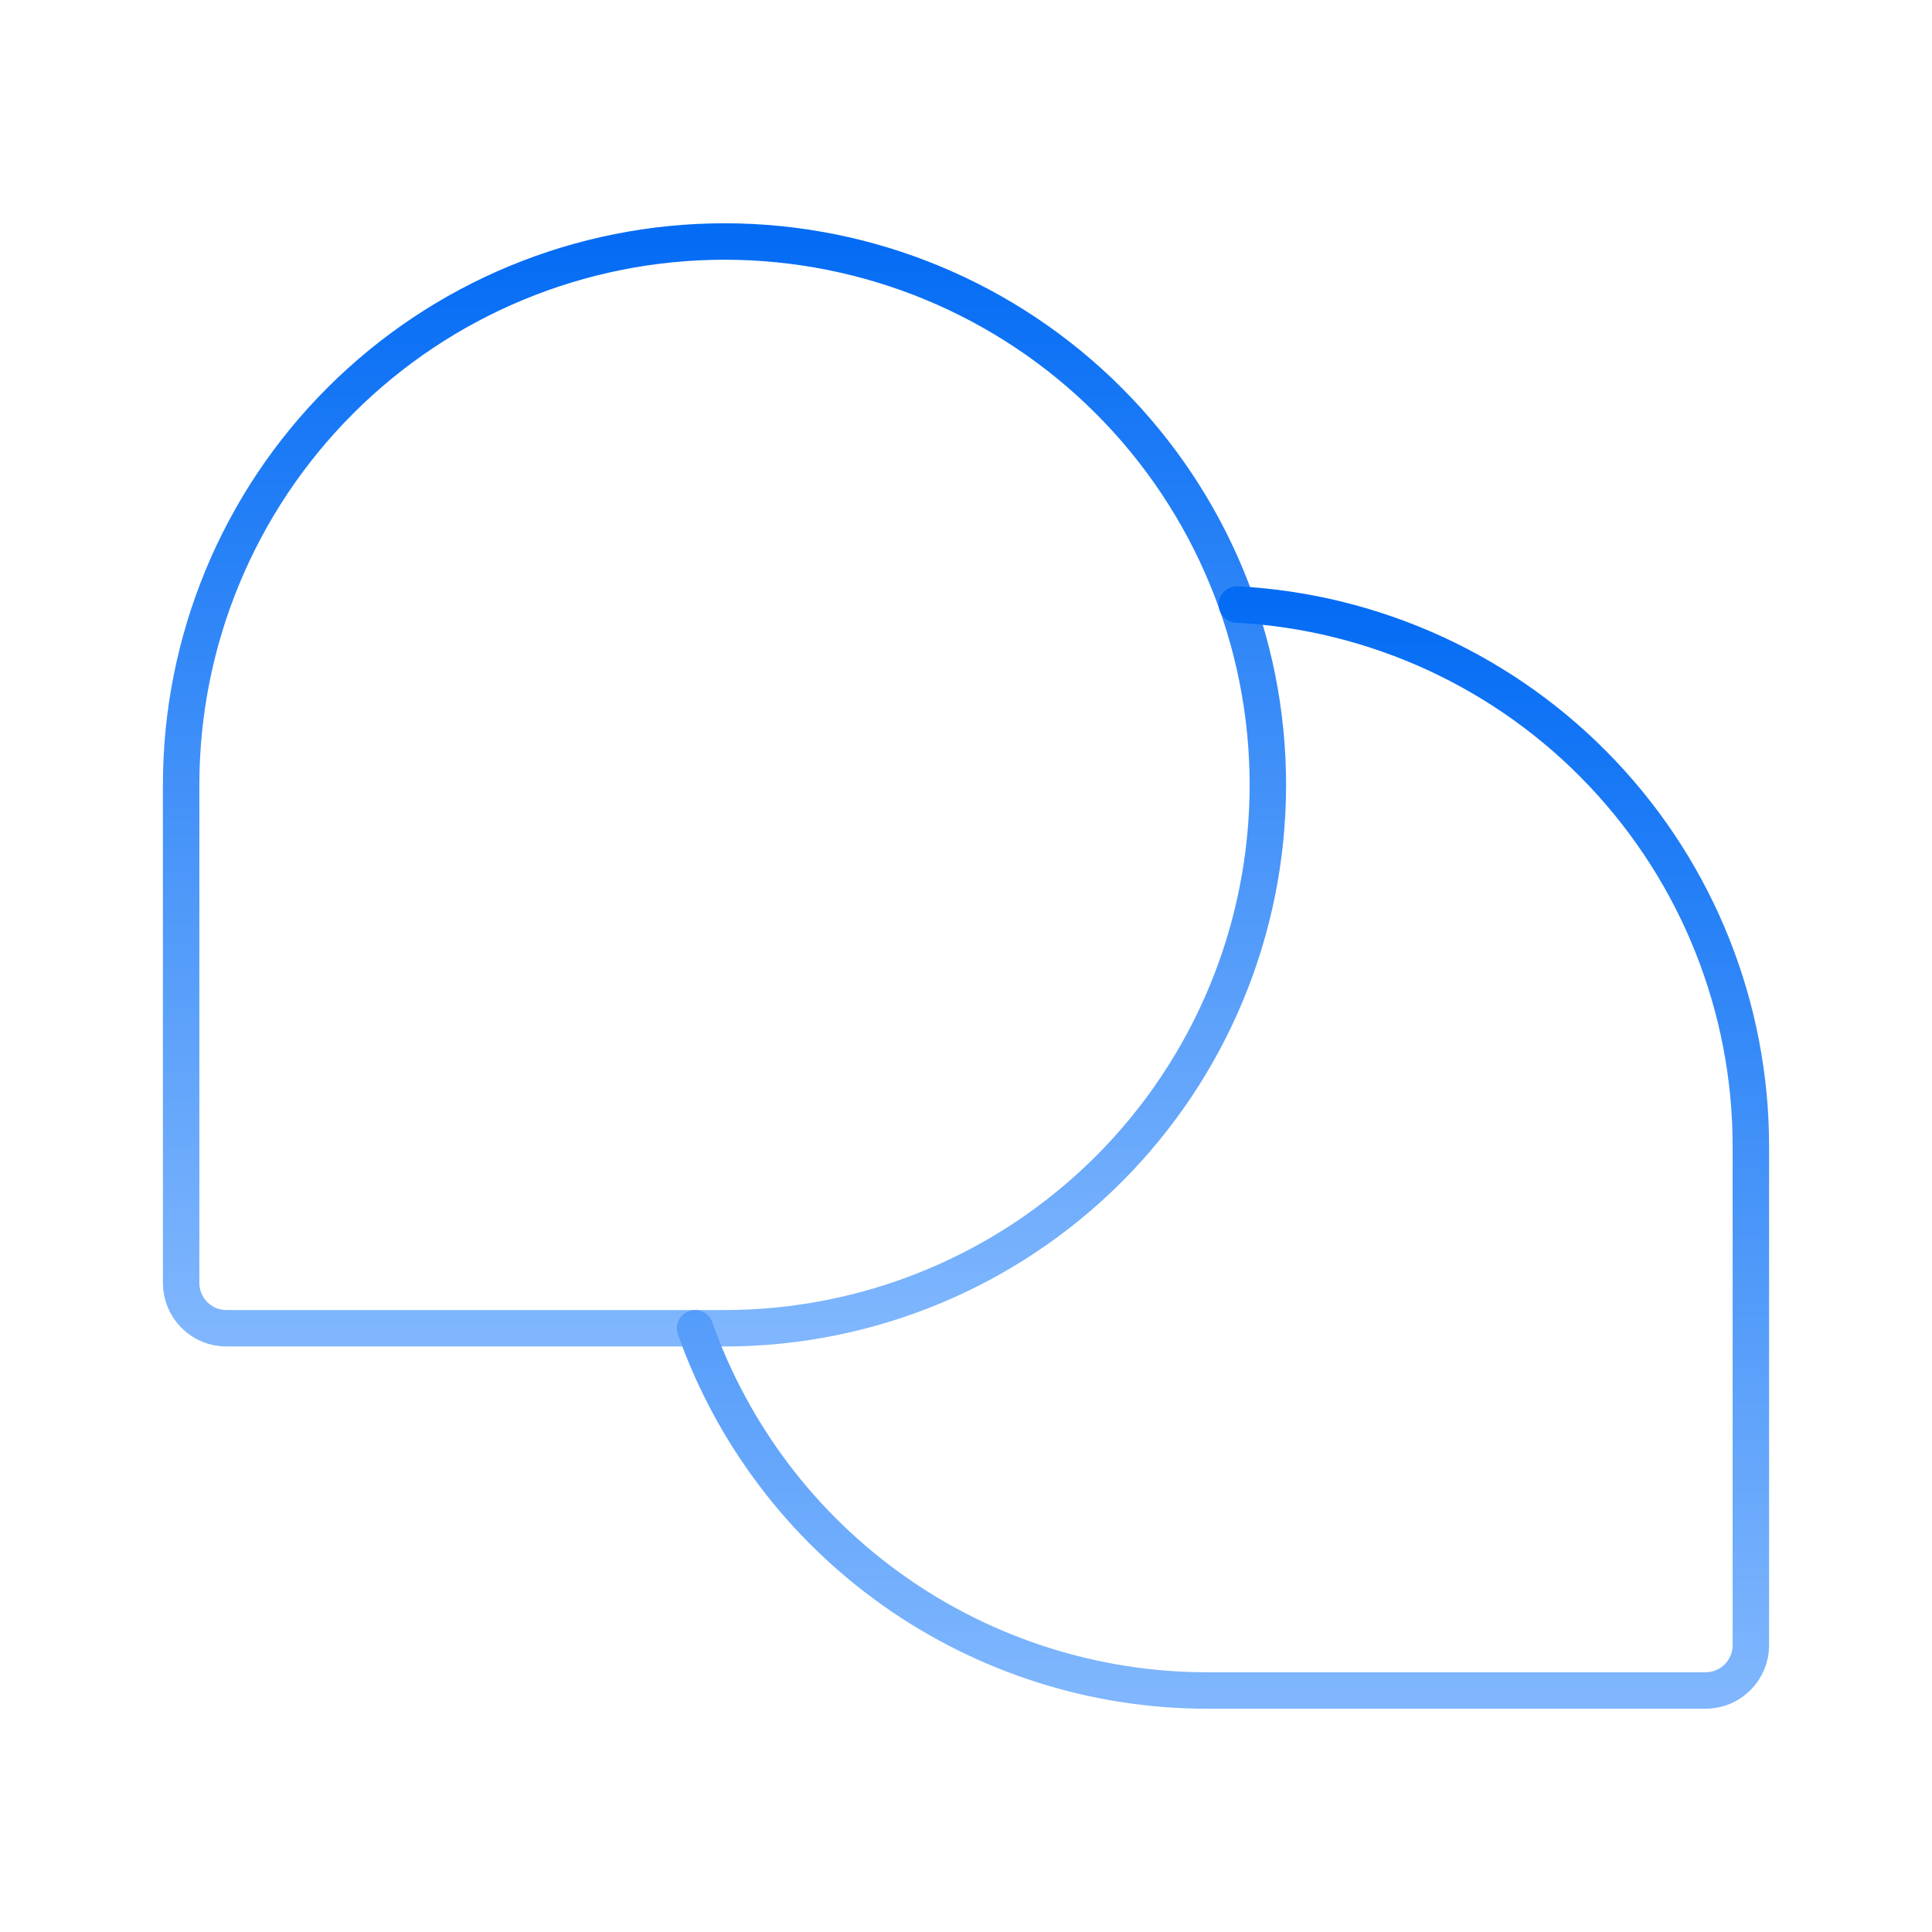
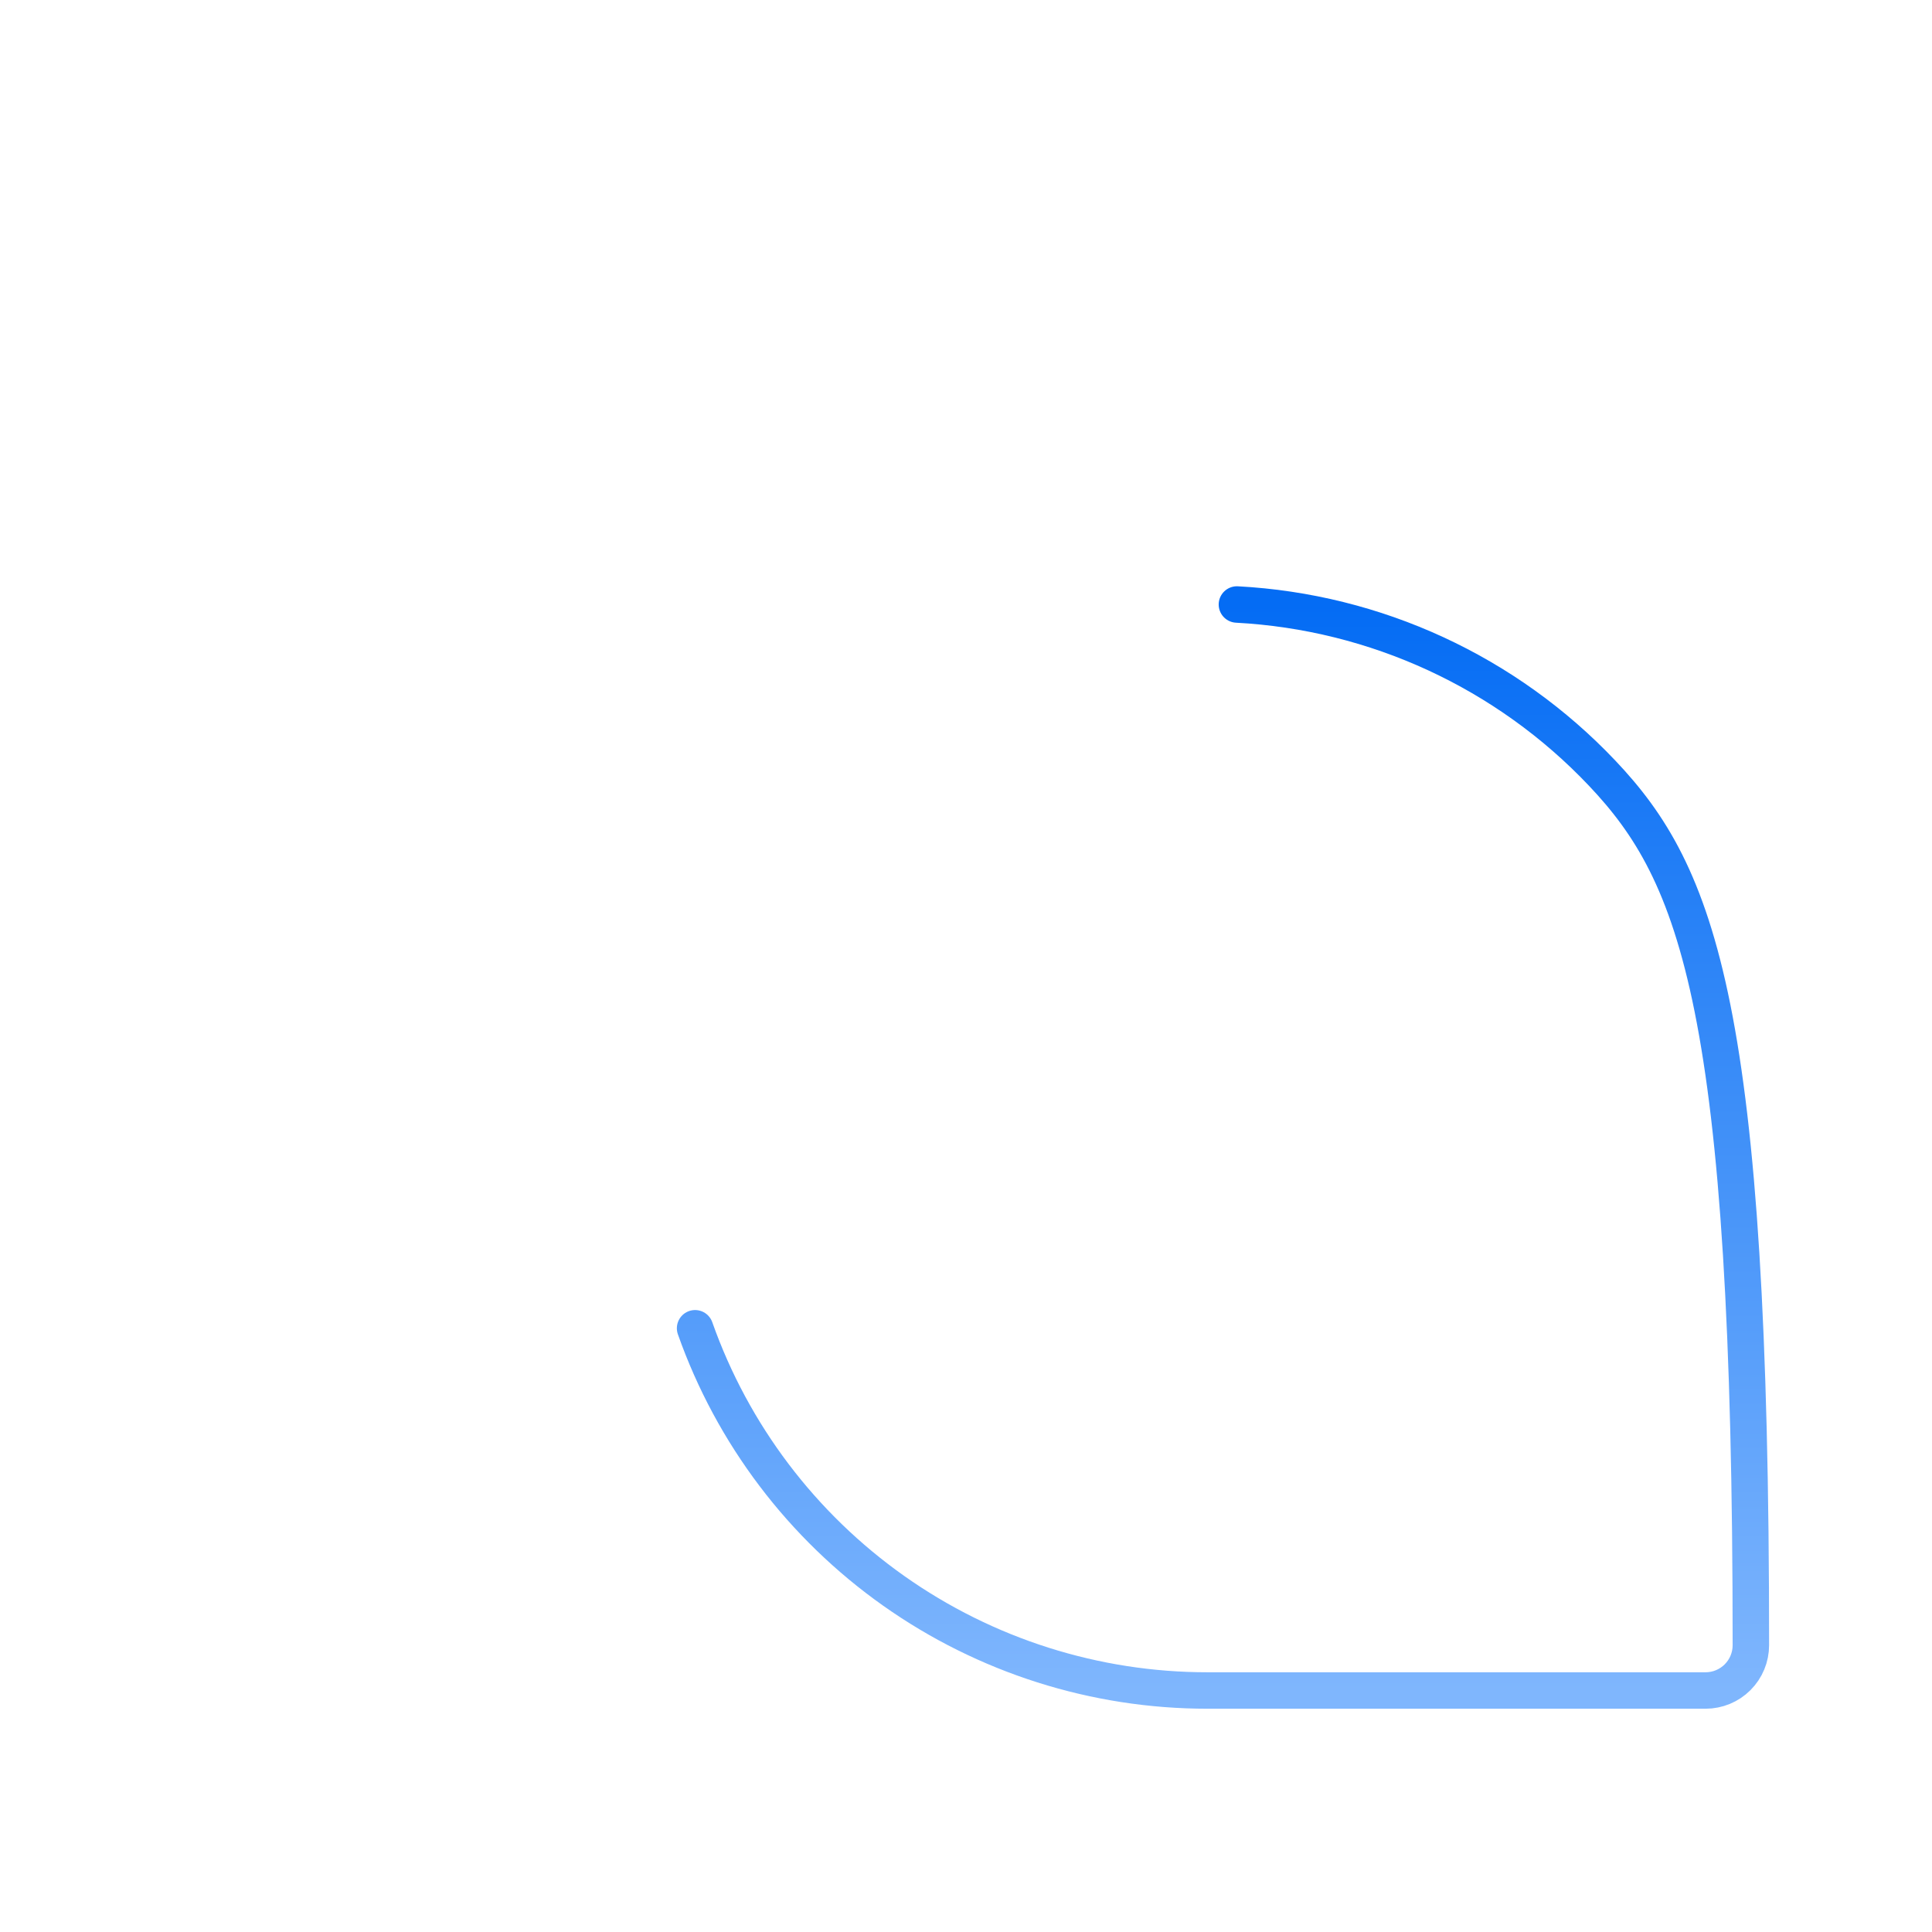
<svg xmlns="http://www.w3.org/2000/svg" width="53" height="53" viewBox="0 0 53 53" fill="none">
-   <path d="M19.875 36.438H6.211C5.881 36.438 5.566 36.307 5.333 36.074C5.1 35.841 4.969 35.525 4.969 35.195V21.531C4.969 17.578 6.539 13.786 9.335 10.991C12.13 8.195 15.922 6.625 19.875 6.625V6.625C23.828 6.625 27.62 8.195 30.415 10.991C33.211 13.786 34.781 17.578 34.781 21.531V21.531C34.781 25.485 33.211 29.276 30.415 32.072C27.62 34.867 23.828 36.438 19.875 36.438V36.438Z" stroke="url(#paint0_linear_9162_57)" stroke-linecap="round" stroke-linejoin="round" />
-   <path d="M19.068 36.438C20.095 39.344 21.999 41.861 24.517 43.641C27.034 45.42 30.042 46.376 33.125 46.375H46.789C47.118 46.375 47.434 46.244 47.667 46.011C47.9 45.778 48.031 45.462 48.031 45.133V31.469C48.037 27.654 46.577 23.982 43.953 21.212C41.33 18.442 37.742 16.785 33.932 16.583" stroke="url(#paint1_linear_9162_57)" stroke-linecap="round" stroke-linejoin="round" />
+   <path d="M19.068 36.438C20.095 39.344 21.999 41.861 24.517 43.641C27.034 45.42 30.042 46.376 33.125 46.375H46.789C47.118 46.375 47.434 46.244 47.667 46.011C47.9 45.778 48.031 45.462 48.031 45.133C48.037 27.654 46.577 23.982 43.953 21.212C41.33 18.442 37.742 16.785 33.932 16.583" stroke="url(#paint1_linear_9162_57)" stroke-linecap="round" stroke-linejoin="round" />
  <defs>
    <linearGradient id="paint0_linear_9162_57" x1="19.875" y1="6.625" x2="19.875" y2="36.438" gradientUnits="userSpaceOnUse">
      <stop stop-color="#046CF4" />
      <stop offset="1" stop-color="#7FB6FD" />
    </linearGradient>
    <linearGradient id="paint1_linear_9162_57" x1="33.549" y1="16.583" x2="33.549" y2="46.375" gradientUnits="userSpaceOnUse">
      <stop stop-color="#046CF4" />
      <stop offset="1" stop-color="#7FB6FD" />
    </linearGradient>
  </defs>
</svg>